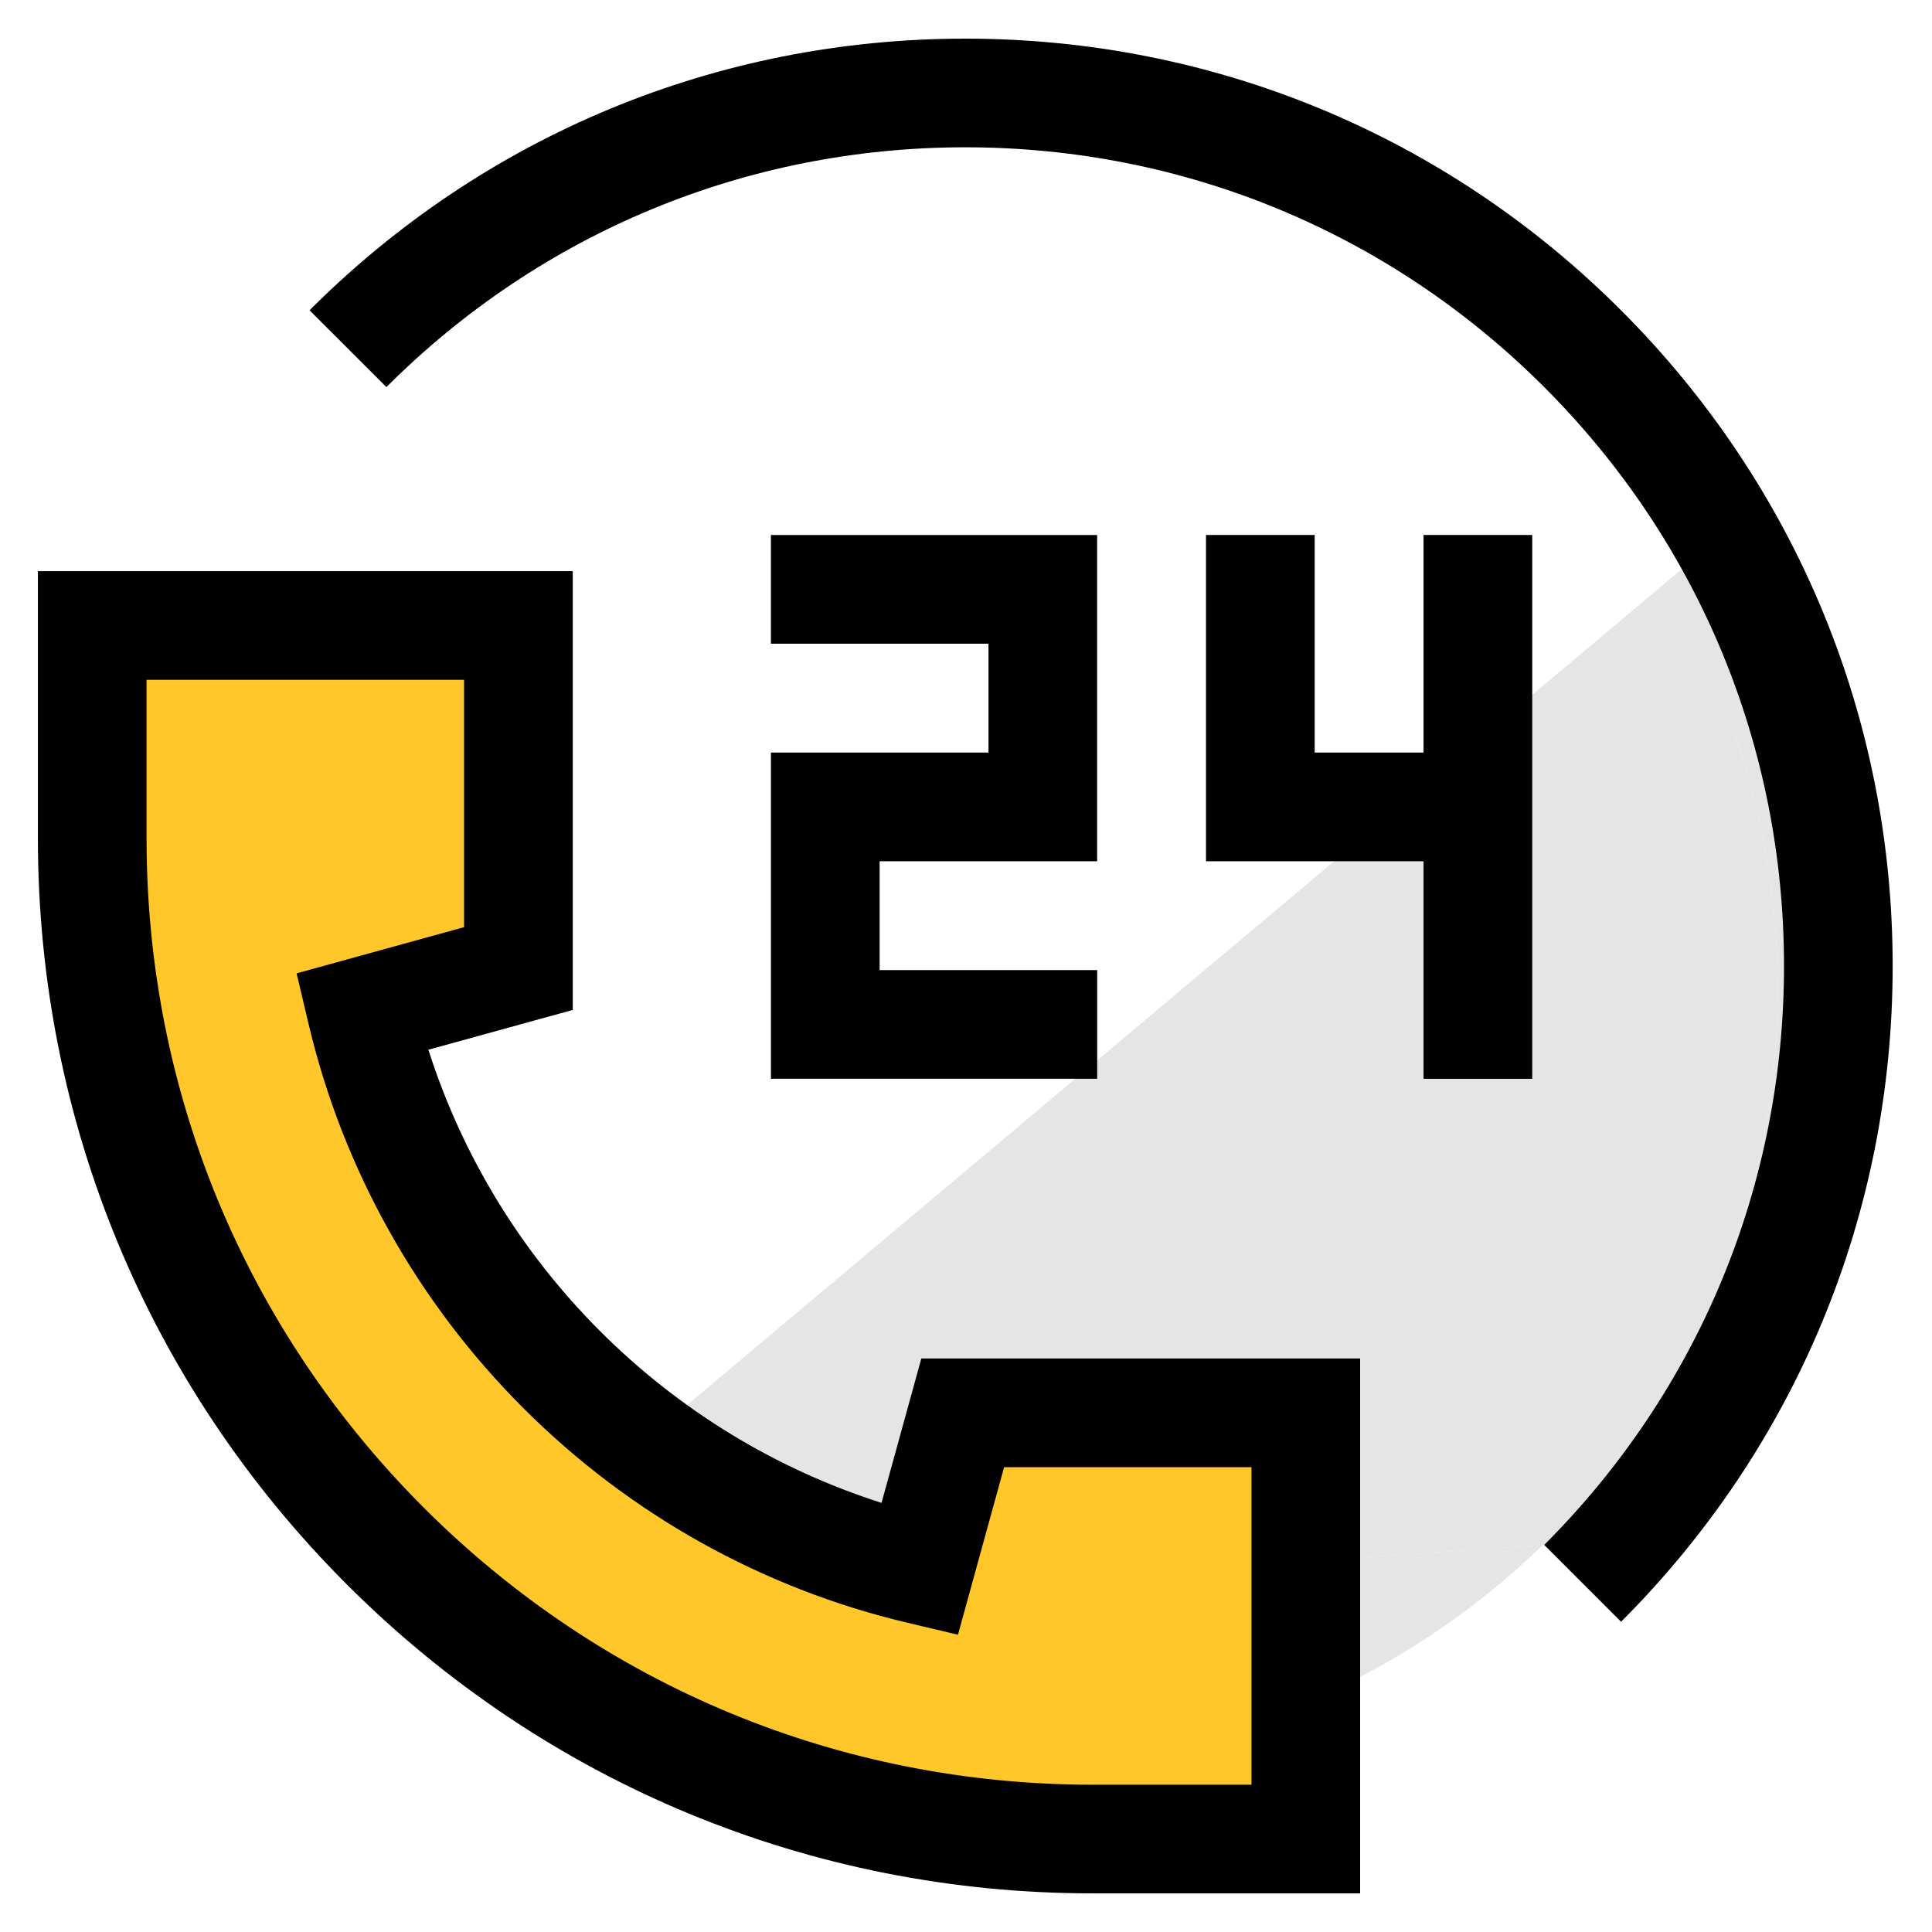
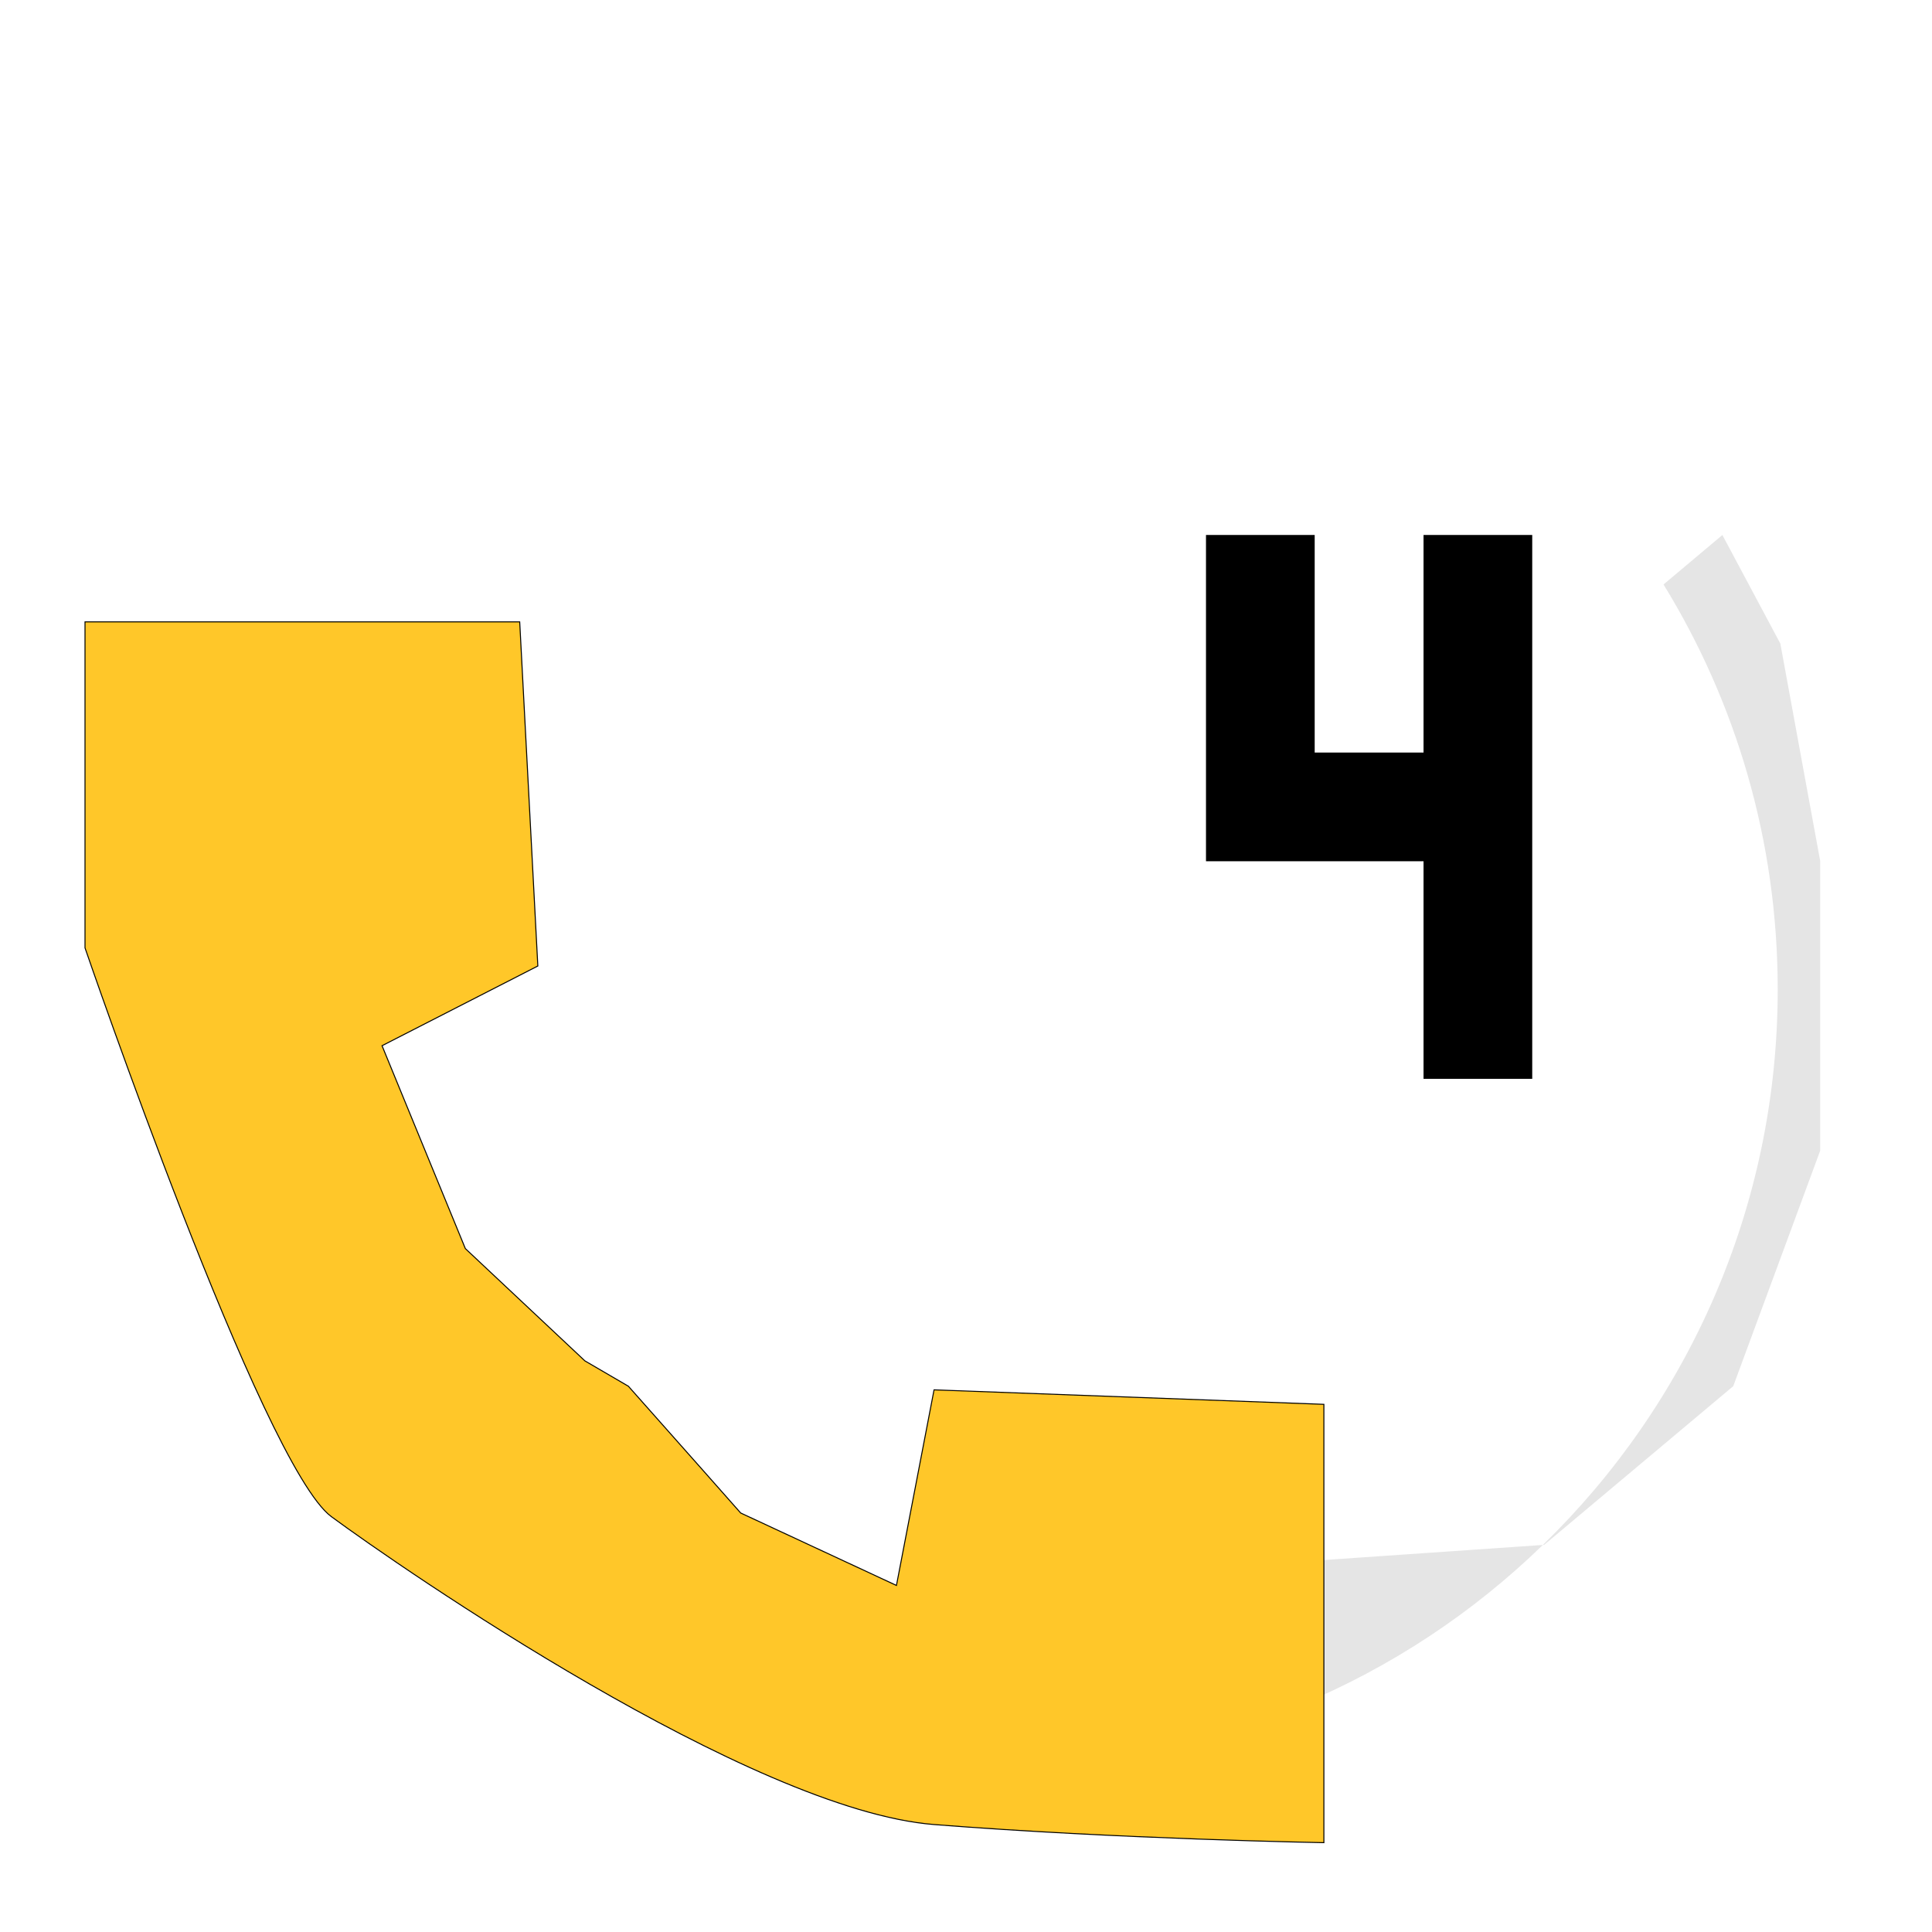
<svg xmlns="http://www.w3.org/2000/svg" xmlns:xlink="http://www.w3.org/1999/xlink" version="1.1" id="Layer_1" x="0px" y="0px" viewBox="0 0 500 500" style="enable-background:new 0 0 500 500;" xml:space="preserve">
  <style type="text/css">
	.st0{clip-path:url(#SVGID_2_);fill:#E5E5E5;}
	.st1{clip-path:url(#SVGID_2_);fill:#FFC729;}
	.st2{clip-path:url(#SVGID_2_);fill:none;stroke:#000000;stroke-width:0.256;stroke-miterlimit:10;}
	.st3{clip-path:url(#SVGID_2_);}
</style>
  <g>
    <g>
      <defs>
        <rect id="SVGID_1_" x="9.82" y="10" width="480" height="480" />
      </defs>
      <clipPath id="SVGID_2_">
        <use xlink:href="#SVGID_1_" style="overflow:visible;" />
      </clipPath>
      <path class="st0" d="M259.62,456.52c54.31,0,103.57-21.61,139.67-56.69l-258.31,17.8C174.2,442.08,215.22,456.52,259.62,456.52" />
      <path class="st0" d="M460.75,166.56l-15-28.1l-15.23,12.8c18.74,30.49,29.55,66.38,29.55,104.8c0,56.4-23.3,107.35-60.79,143.78    l0.34-0.03l48.94-41.07l22.5-60.93v-75L460.75,166.56z" />
-       <path class="st0" d="M111.07,419.71l29.91-2.06c-4.84-3.56-9.51-7.33-14.01-11.3L111.07,419.71z" />
-       <path class="st0" d="M460.08,256.06c0-38.42-10.81-74.31-29.56-104.8L126.97,406.34c4.49,3.97,9.17,7.74,14.01,11.3l258.31-17.8    C436.78,363.42,460.08,312.46,460.08,256.06" />
      <path class="st1" d="M139.19,250l-4.69-89.06H22v84.37c0,0,45.94,134.06,63.75,147.19c17.81,13.12,108.52,75.94,155.98,79.69    c47.46,3.75,100.89,4.69,100.89,4.69V363.44l-100.89-3.75L232,410.31l-40.31-18.75l-10.78-12.19l-18.29-20.62l-11.25-6.56    l-30.94-29.06l-21.56-52.5L139.19,250z" />
      <path class="st2" d="M139.19,250l-4.69-89.06H22v84.37c0,0,45.94,134.06,63.75,147.19c17.81,13.12,108.52,75.94,155.98,79.69    c47.46,3.75,100.89,4.69,100.89,4.69V363.44l-100.89-3.75L232,410.31l-40.31-18.75l-10.78-12.19l-18.29-20.62l-11.25-6.56    l-30.94-29.06l-21.56-52.5L139.19,250z" />
-       <path class="st3" d="M323.88,461.88h-41.09c-65.4,0-126.89-25.47-173.14-71.72c-46.24-46.25-71.72-107.73-71.72-173.14v-41.09    h82.17v64.02L76.76,251.9l3.12,13.2c8.89,37.51,28.09,71.85,55.54,99.3c27.45,27.45,61.78,46.65,99.3,55.54l13.2,3.12l11.94-43.35    h64.02V461.88z M238.44,351.58l-10.3,37.36c-27.33-8.71-52.3-23.91-72.83-44.44c-20.53-20.52-35.73-45.49-44.44-72.83l37.36-10.3    V147.81H9.81v69.21c0,72.92,28.4,141.47,79.95,193.03C141.33,461.6,209.88,490,282.79,490h69.21V351.58H238.44z" />
-       <path class="st3" d="M419.52,80.3C374.19,34.96,313.92,10,249.82,10S125.44,34.96,80.11,80.3L100,100.18    c40.02-40.02,93.23-62.06,149.82-62.06s109.8,22.04,149.82,62.06c40.02,40.01,62.06,93.22,62.06,149.82s-22.04,109.8-62.06,149.82    l19.89,19.89c45.33-45.33,70.29-105.6,70.29-169.7S464.85,125.62,419.52,80.3" />
    </g>
-     <polygon points="227.65,251.06 227.65,222.89 283.94,222.89 283.94,138.46 199.51,138.46 199.51,166.59 255.82,166.59    255.82,194.76 199.52,194.76 199.52,279.18 283.95,279.18 283.95,251.06  " />
    <polygon points="368.41,138.45 368.41,194.76 340.24,194.76 340.24,138.45 312.11,138.45 312.11,222.89 368.41,222.89    368.41,279.2 396.54,279.2 396.54,138.45  " />
  </g>
</svg>